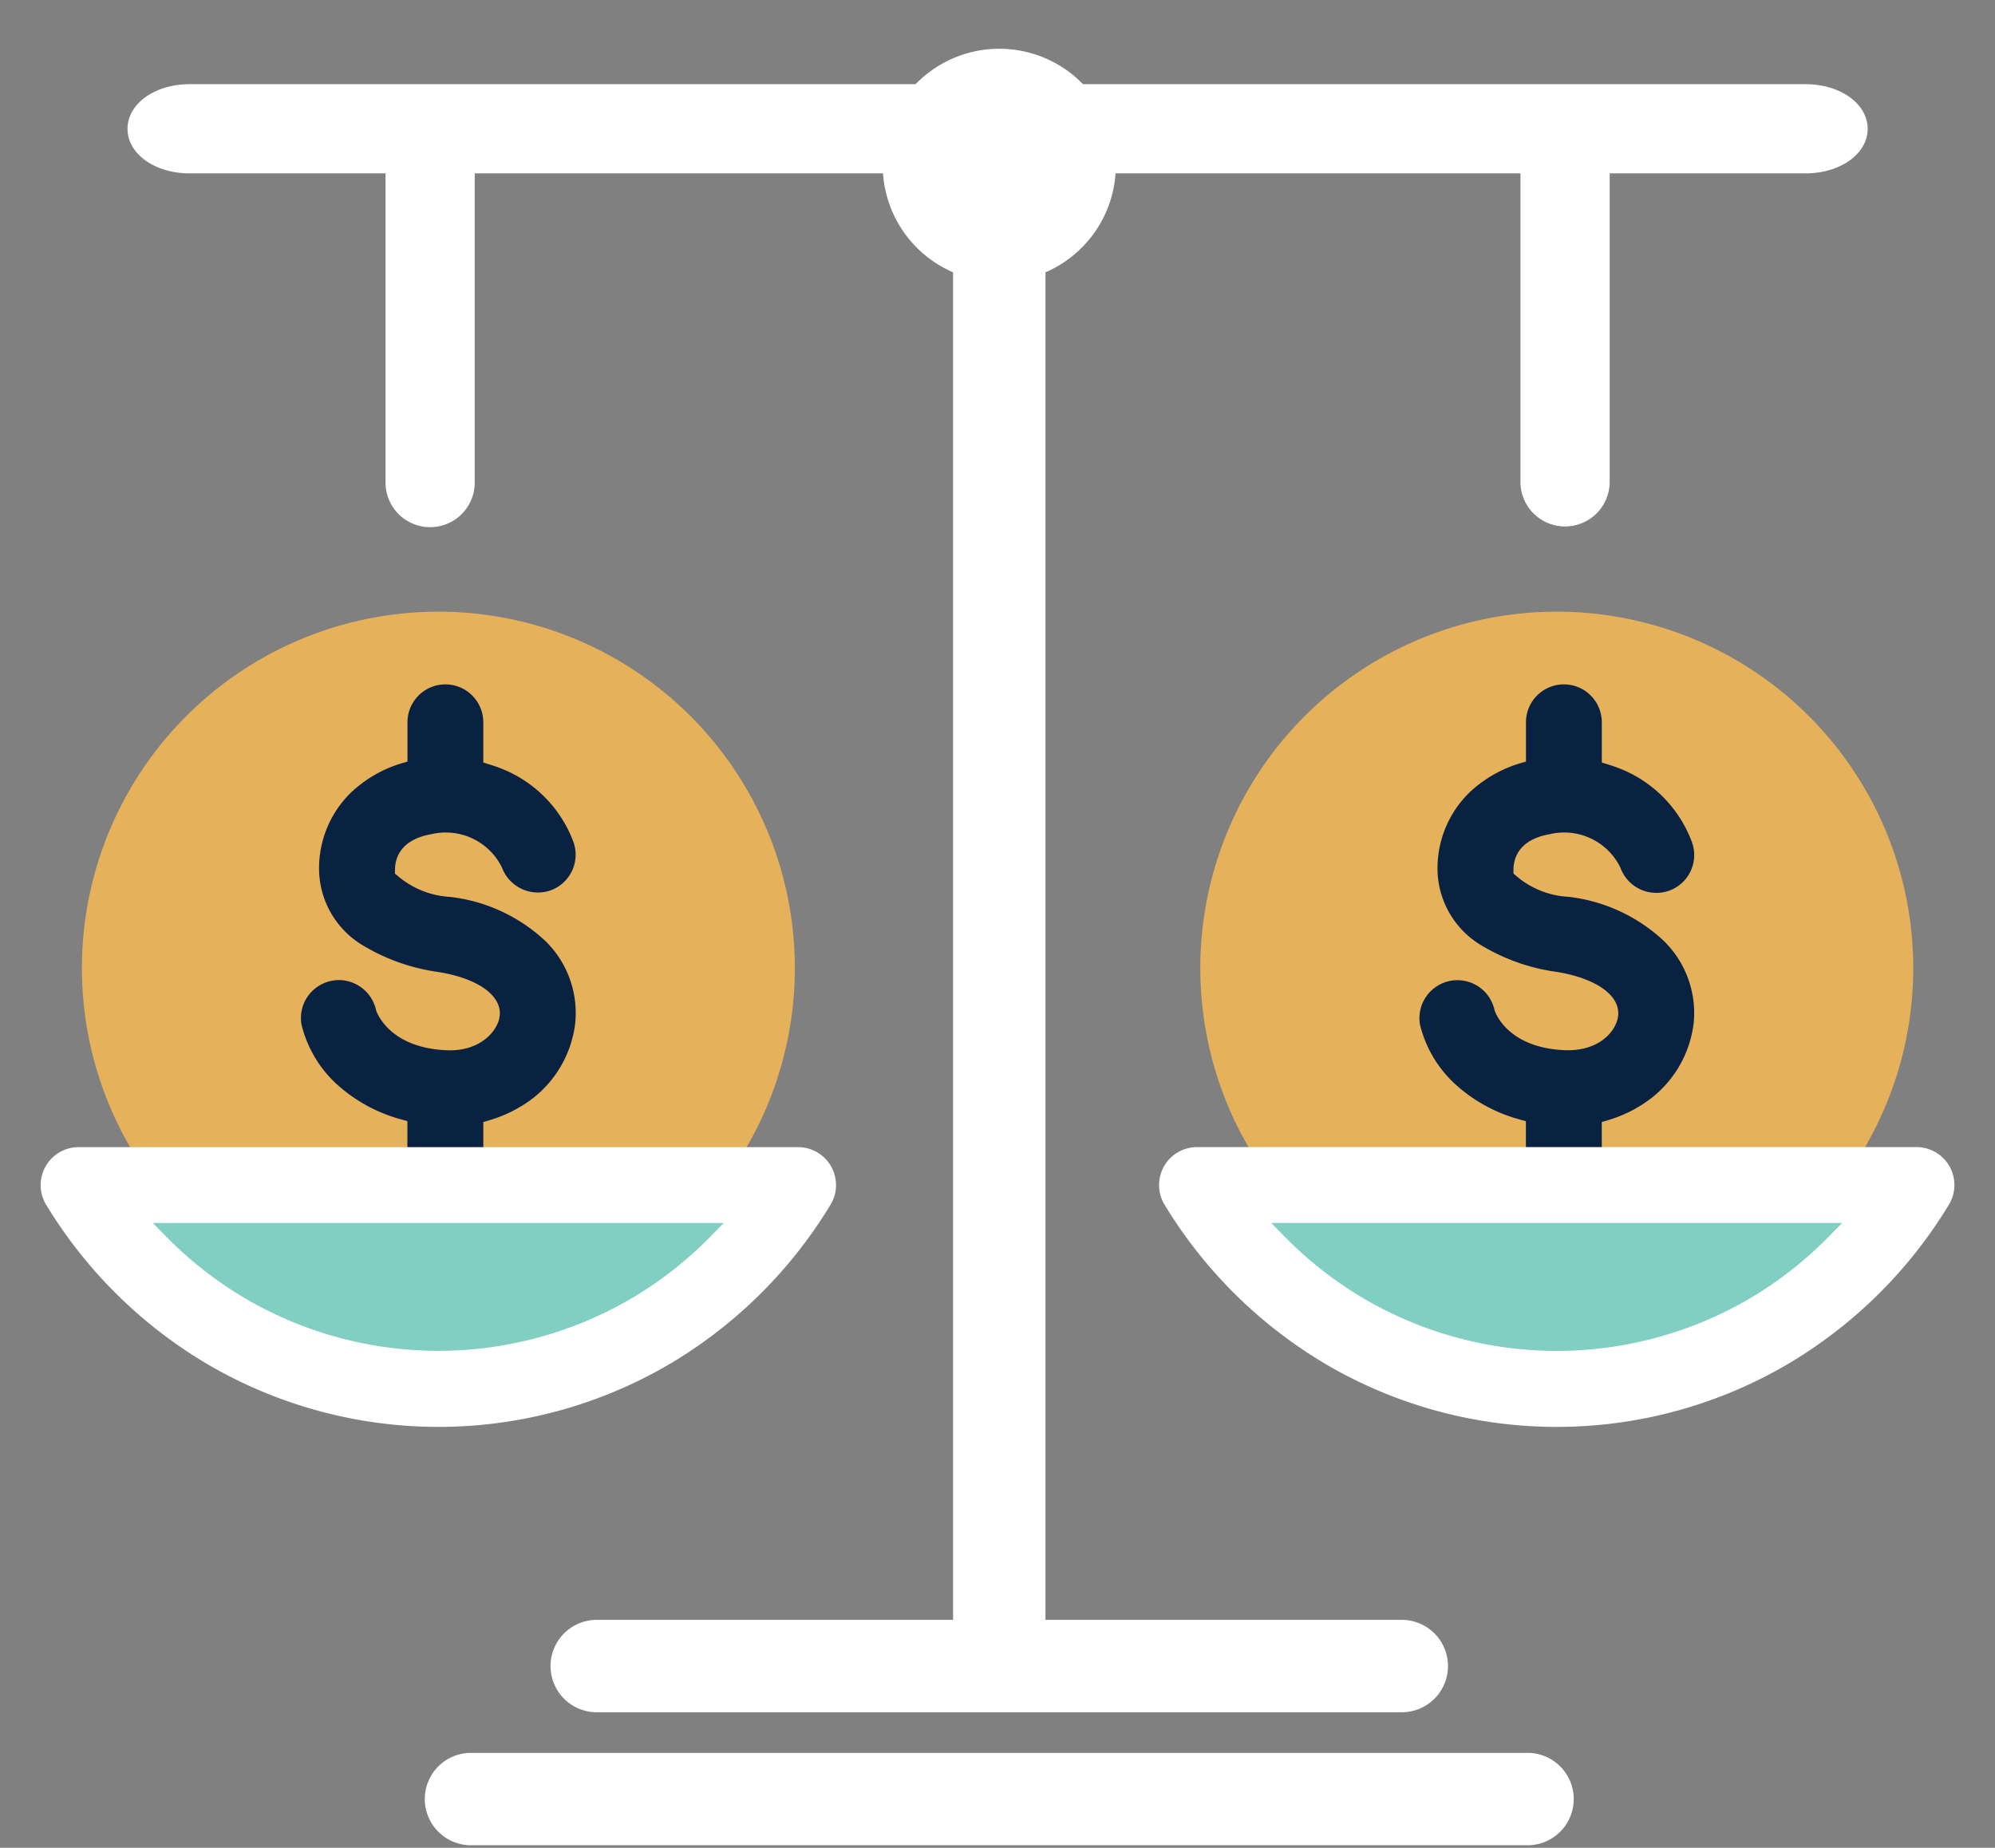
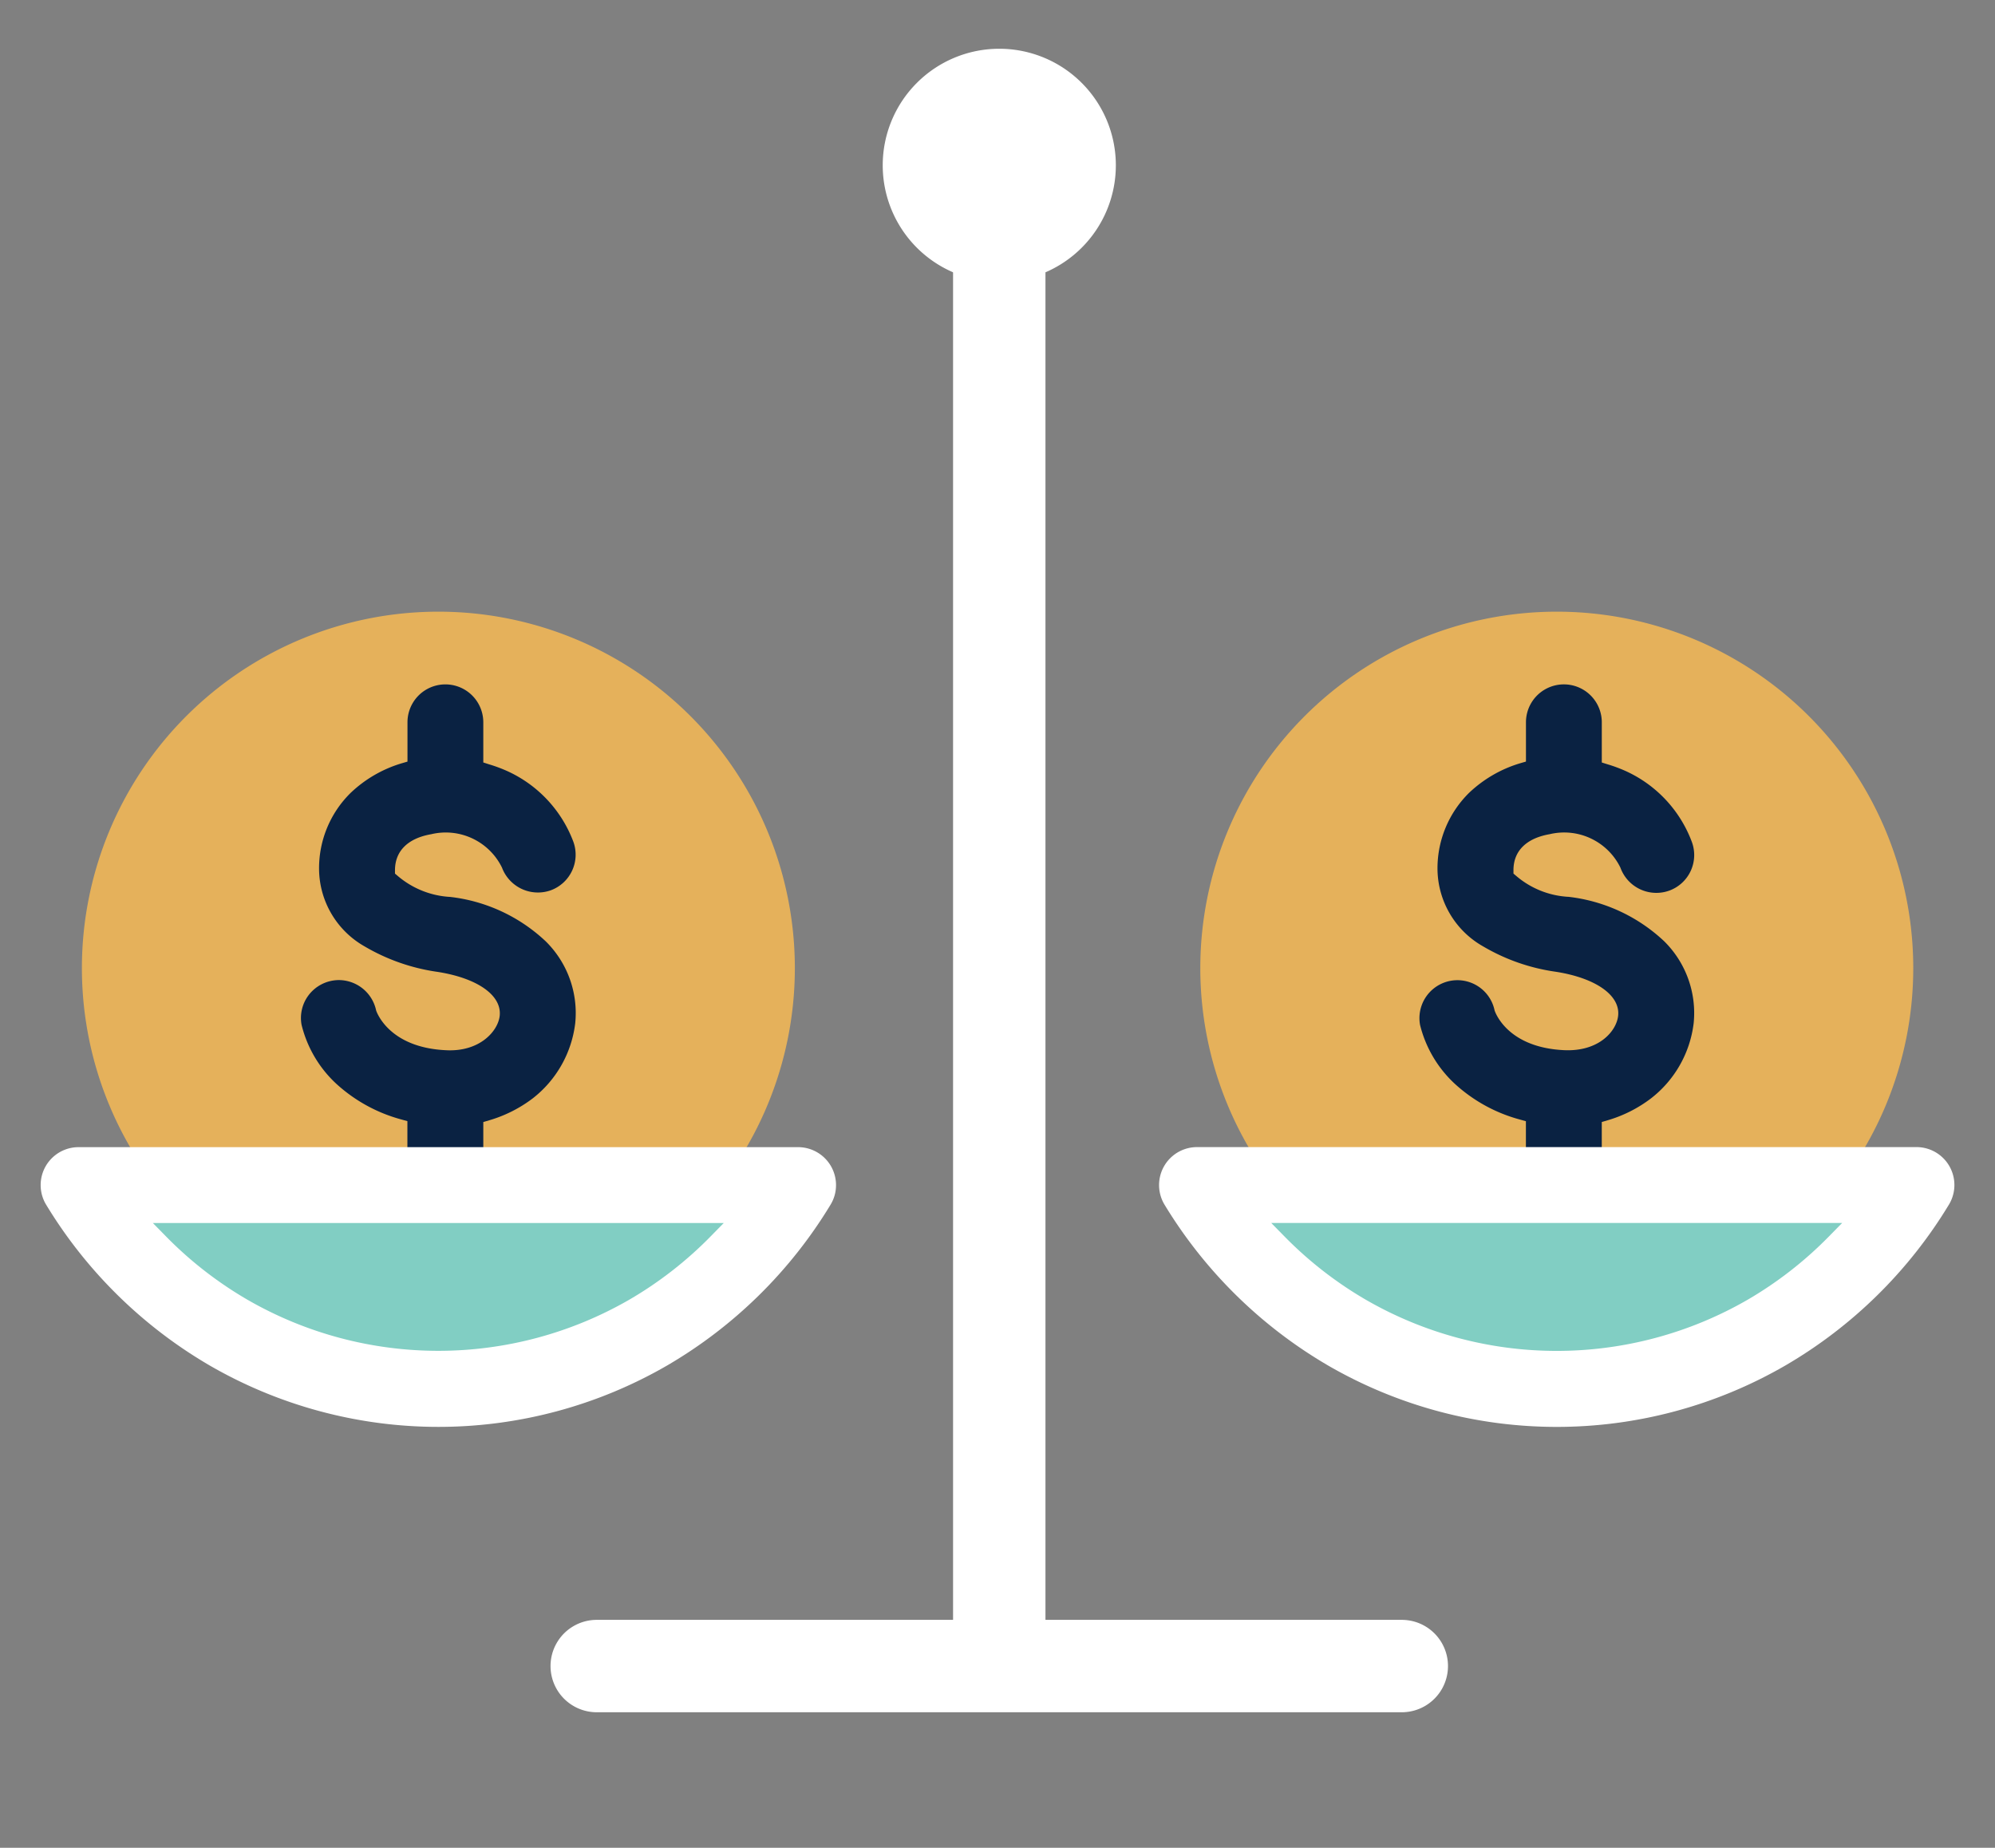
<svg xmlns="http://www.w3.org/2000/svg" width="161.934" height="150">
  <rect width="100%" height="100%" fill="#808080" stroke="none" />
  <defs>
    <clipPath id="a">
      <path fill="none" d="M0 0h161.934v149.999H0z" data-name="Rectangle 20764" />
    </clipPath>
    <clipPath id="b">
      <path fill="none" d="M0 0h161.933v150H0z" data-name="Rectangle 20765" />
    </clipPath>
  </defs>
  <g data-name="Group 3023">
    <g clip-path="url(#a)" data-name="Group 3022" transform="translate(0 .001)">
-       <path fill="#fff" d="M146.554 6.832H15.394c-2.831 0-5.043 1.591-5.043 3.623s2.211 3.618 5.043 3.618h15.9v25.1a3.62 3.62 0 1 0 7.24 0v-25.1h84.879v25.1a3.622 3.622 0 0 0 7.243 0v-25.1h15.9c2.829 0 5.043-1.591 5.043-3.618s-2.214-3.623-5.043-3.623" data-name="Path 291084" />
-     </g>
+       </g>
  </g>
  <g data-name="Group 3025">
    <g clip-path="url(#b)" data-name="Group 3024">
      <path fill="#e5b15b" d="M64.518 78.592A28.935 28.935 0 1 1 35.58 49.654a28.934 28.934 0 0 1 28.938 28.938" data-name="Path 291085" />
      <path fill="#0a2242" d="M36.152 97.338a3.08 3.08 0 0 0 3.077-3.083v-3.17l.48-.142a10.9 10.9 0 0 0 3.532-1.779 9.1 9.1 0 0 0 3.449-6.095 8.17 8.17 0 0 0-2.386-6.647 13.56 13.56 0 0 0-7.759-3.612 7.16 7.16 0 0 1-4.248-1.693l-.236-.2v-.309c.019-1.546 1.065-2.563 2.944-2.89a5.08 5.08 0 0 1 5.74 2.71 3.117 3.117 0 0 0 3.956 1.846 3.08 3.08 0 0 0 1.836-3.95 10.26 10.26 0 0 0-5.381-5.738 12 12 0 0 0-1.455-.539l-.472-.152v-3.261a3.077 3.077 0 1 0-6.154 0v3.191l-.478.14a10.26 10.26 0 0 0-4.136 2.4 8.58 8.58 0 0 0-2.563 6.129 7.28 7.28 0 0 0 3.712 6.341 16.1 16.1 0 0 0 5.915 2.061c3.234.507 5.206 1.9 5.037 3.556-.132 1.251-1.629 2.965-4.4 2.8-4.455-.22-5.523-2.914-5.63-3.22a3.106 3.106 0 0 0-3.016-2.472 3.1 3.1 0 0 0-2.539 1.326 3.07 3.07 0 0 0-.5 2.3 9.65 9.65 0 0 0 2.778 4.753 12.74 12.74 0 0 0 5.322 2.936l.491.137v3.243a3.08 3.08 0 0 0 3.078 3.078" data-name="Path 291086" />
-       <path fill="#fff" d="M123.988 149.793H38.23a3.75 3.75 0 1 1 0-7.5h85.76a3.75 3.75 0 0 1 0 7.5" data-name="Path 291087" />
      <path fill="#fff" d="M113.783 138.996H48.437a3.75 3.75 0 0 1 0-7.5h65.346a3.75 3.75 0 0 1 0 7.5" data-name="Path 291088" />
      <path fill="#fff" d="M81.109 136.645a3.75 3.75 0 0 1-3.749-3.749V11.072a3.75 3.75 0 0 1 7.5 0v121.823a3.75 3.75 0 0 1-3.749 3.749" data-name="Path 291089" />
      <path fill="#fff" d="M71.651 13.421a9.461 9.461 0 1 0 9.463-9.463 9.46 9.46 0 0 0-9.463 9.463" data-name="Path 291090" />
      <path fill="#fff" d="M35.58 112.756a34.07 34.07 0 0 0 29.2-16.553H6.379a34.06 34.06 0 0 0 29.201 16.553" data-name="Path 291091" />
      <path fill="#e5b15b" d="M155.299 78.592a28.935 28.935 0 1 1-28.936-28.938 28.934 28.934 0 0 1 28.936 28.938" data-name="Path 291092" />
      <path fill="#0a2242" d="M126.938 97.338a3.08 3.08 0 0 0 3.078-3.083v-3.173l.48-.142a10.8 10.8 0 0 0 3.527-1.785 9.1 9.1 0 0 0 3.451-6.092 8.19 8.19 0 0 0-2.388-6.65 13.58 13.58 0 0 0-7.759-3.61 7.1 7.1 0 0 1-4.243-1.687l-.236-.2v-.309c.013-1.543 1.06-2.563 2.939-2.89a5.08 5.08 0 0 1 5.74 2.71 3.1 3.1 0 0 0 3.993 1.862 3.073 3.073 0 0 0 1.8-3.964 10.26 10.26 0 0 0-5.383-5.743 12 12 0 0 0-1.449-.537l-.47-.148v-3.263a3.078 3.078 0 0 0-6.156 0v3.188l-.48.14a10.3 10.3 0 0 0-4.138 2.4 8.6 8.6 0 0 0-2.563 6.129 7.28 7.28 0 0 0 3.712 6.339 16 16 0 0 0 5.912 2.058c3.239.513 5.212 1.911 5.04 3.561-.129 1.248-1.557 2.939-4.4 2.8-4.471-.215-5.523-2.914-5.628-3.22a3.082 3.082 0 0 0-6.052 1.167 9.67 9.67 0 0 0 2.78 4.745 12.7 12.7 0 0 0 5.322 2.939l.491.137v3.238a3.08 3.08 0 0 0 3.078 3.078" data-name="Path 291093" />
-       <path fill="#fff" d="M126.354 112.756a34.07 34.07 0 0 0 29.2-16.553h-58.4a34.07 34.07 0 0 0 29.2 16.553" data-name="Path 291094" />
      <path fill="#81cec3" d="M126.354 112.756a34.07 34.07 0 0 0 29.2-16.553h-58.4a34.07 34.07 0 0 0 29.2 16.553" data-name="Path 291095" />
      <path fill="#fff" d="M155.559 93.118h-58.4a3.082 3.082 0 0 0-2.638 4.668 37.8 37.8 0 0 0 13.28 13.062 37.04 37.04 0 0 0 37.115 0 37.67 37.67 0 0 0 13.279-13.062 3.077 3.077 0 0 0-2.636-4.668m-7.152 7.3a31.2 31.2 0 0 1-6.58 5.107 30.98 30.98 0 0 1-30.935 0 31.2 31.2 0 0 1-6.585-5.107l-1.12-1.14h46.34Z" data-name="Path 291096" />
      <path fill="#81cec3" d="M35.58 112.756a34.07 34.07 0 0 0 29.2-16.553H6.379a34.06 34.06 0 0 0 29.201 16.553" data-name="Path 291097" />
      <path fill="#fff" d="M64.781 93.123H6.379a3.078 3.078 0 0 0-2.635 4.67 37.75 37.75 0 0 0 13.279 13.055 37.1 37.1 0 0 0 18.557 4.983h.016a37.06 37.06 0 0 0 18.545-4.978 37.7 37.7 0 0 0 13.276-13.061 3.04 3.04 0 0 0 .443-1.589 3.08 3.08 0 0 0-3.079-3.08m-7.154 7.3a31.2 31.2 0 0 1-6.578 5.1 31.01 31.01 0 0 1-30.937 0 31.2 31.2 0 0 1-6.584-5.1l-1.119-1.141h46.337Z" data-name="Path 291098" />
    </g>
  </g>
</svg>